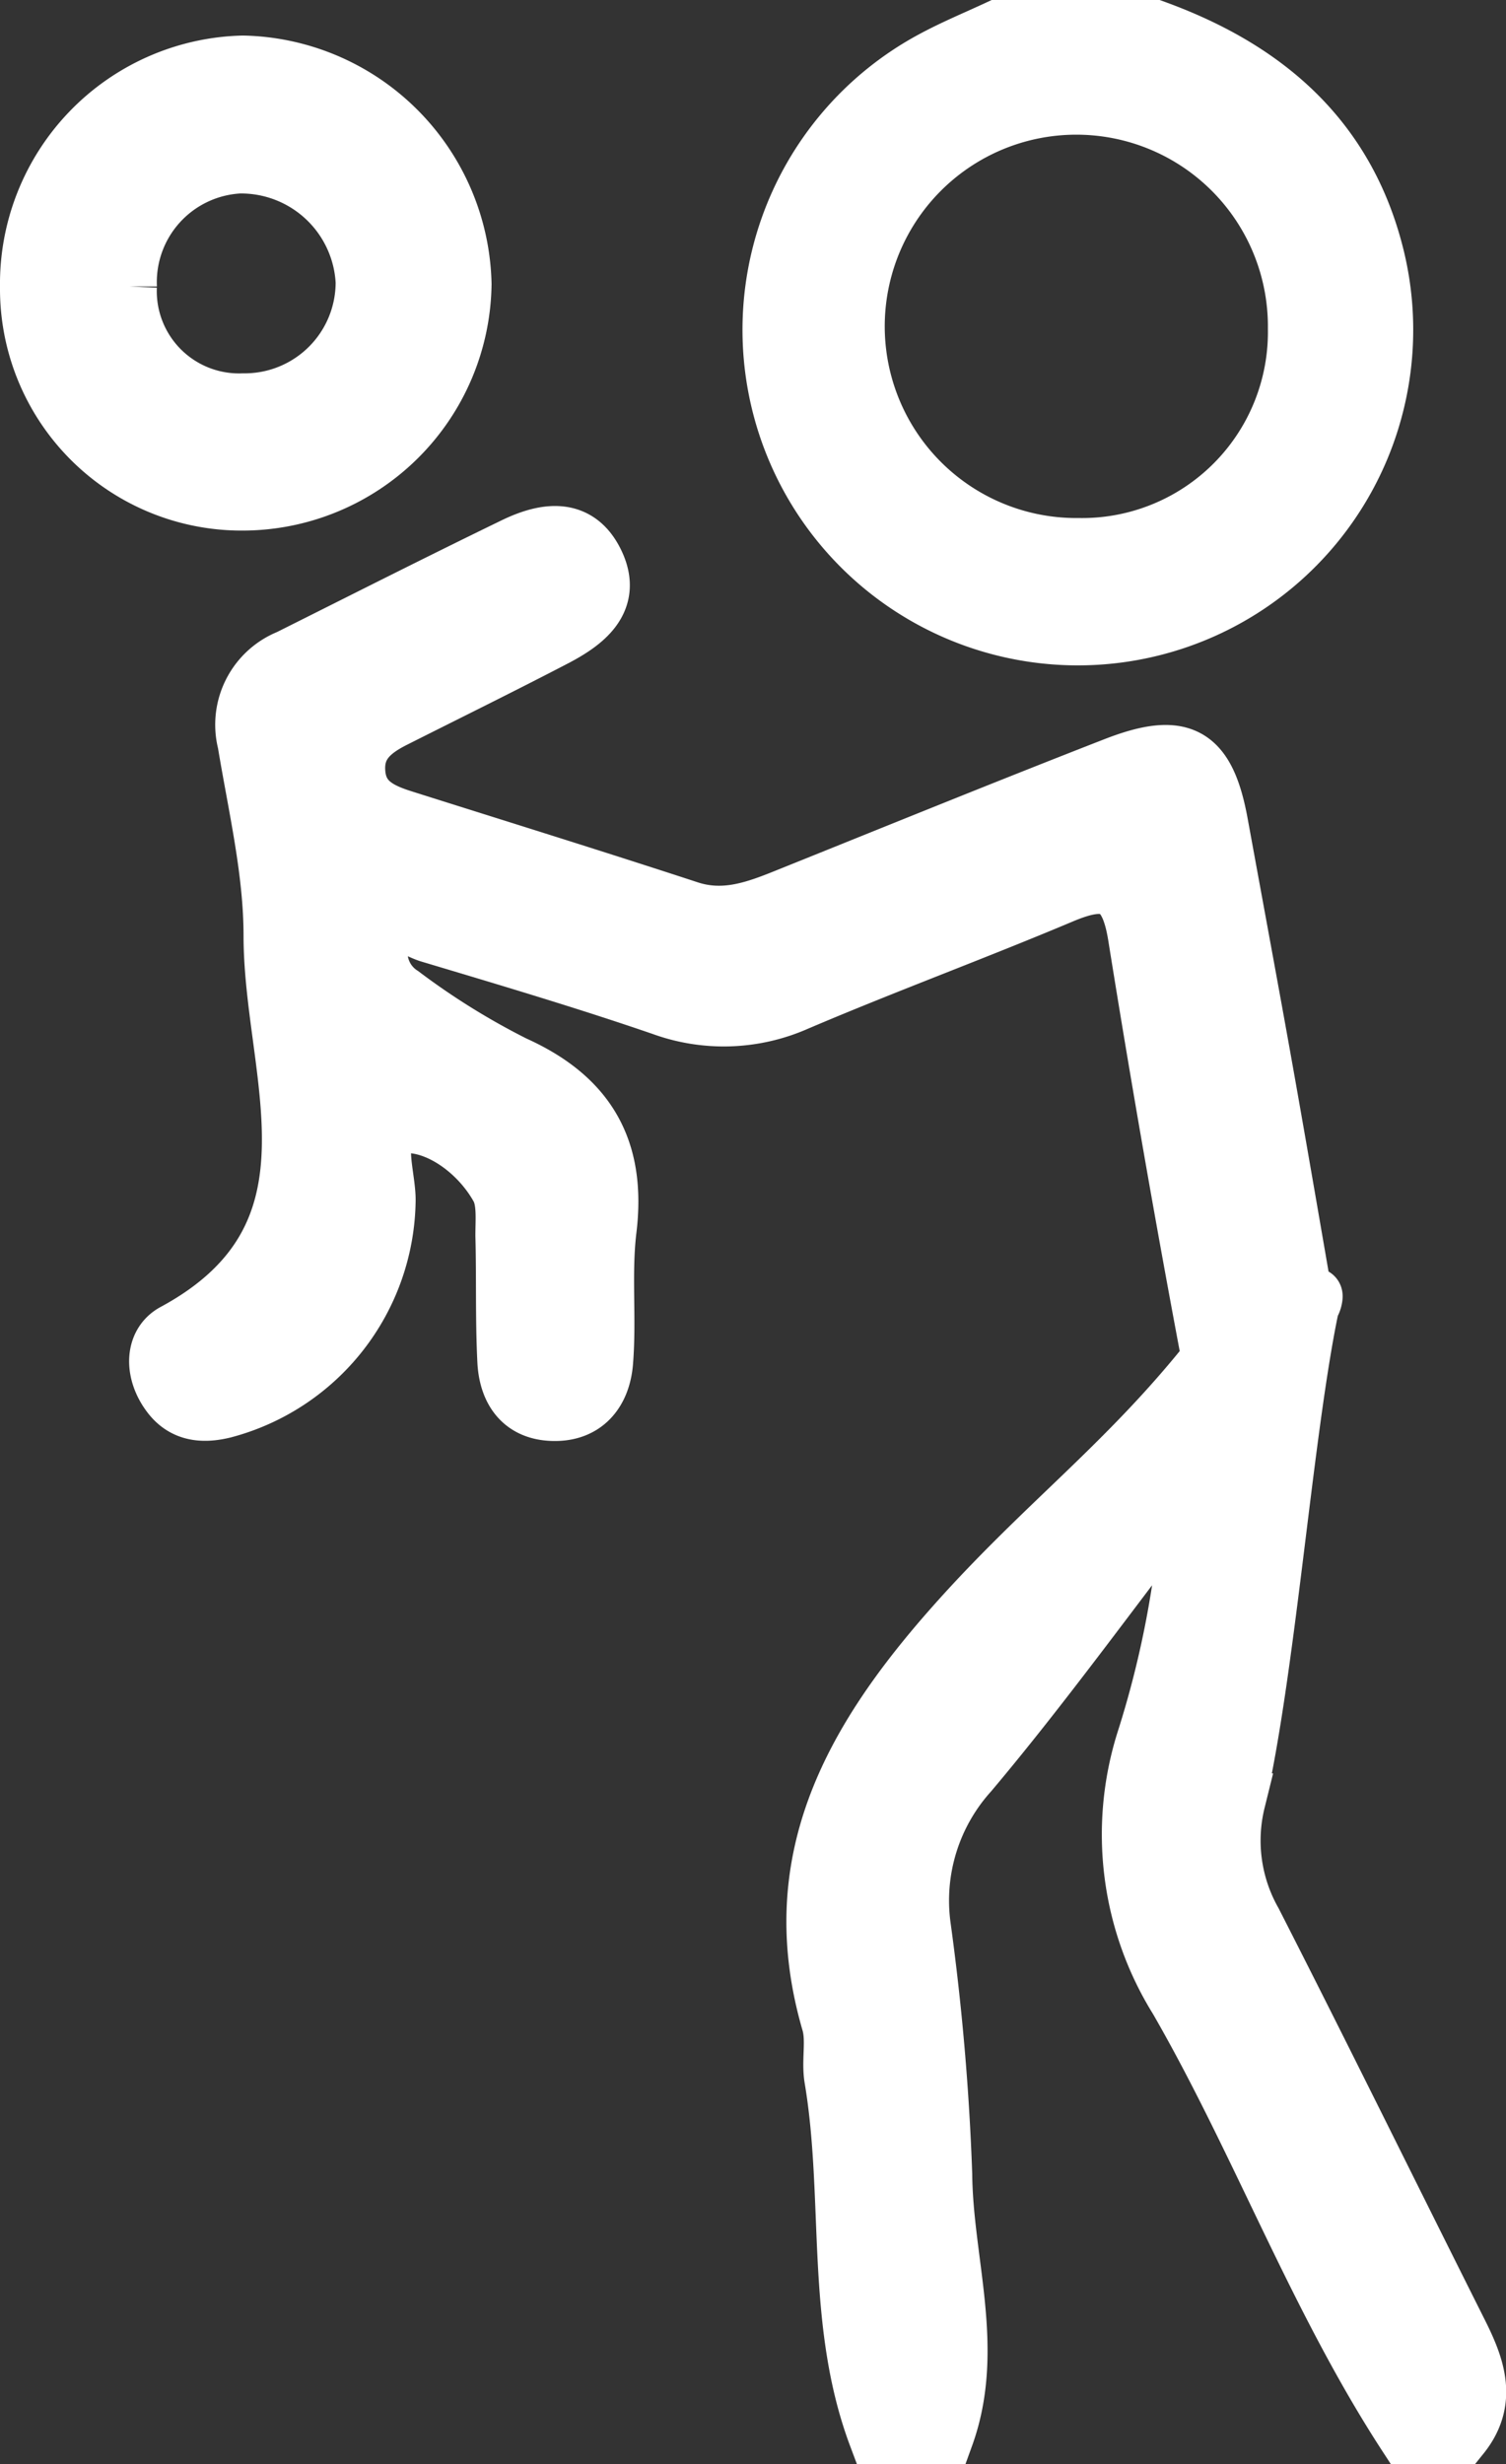
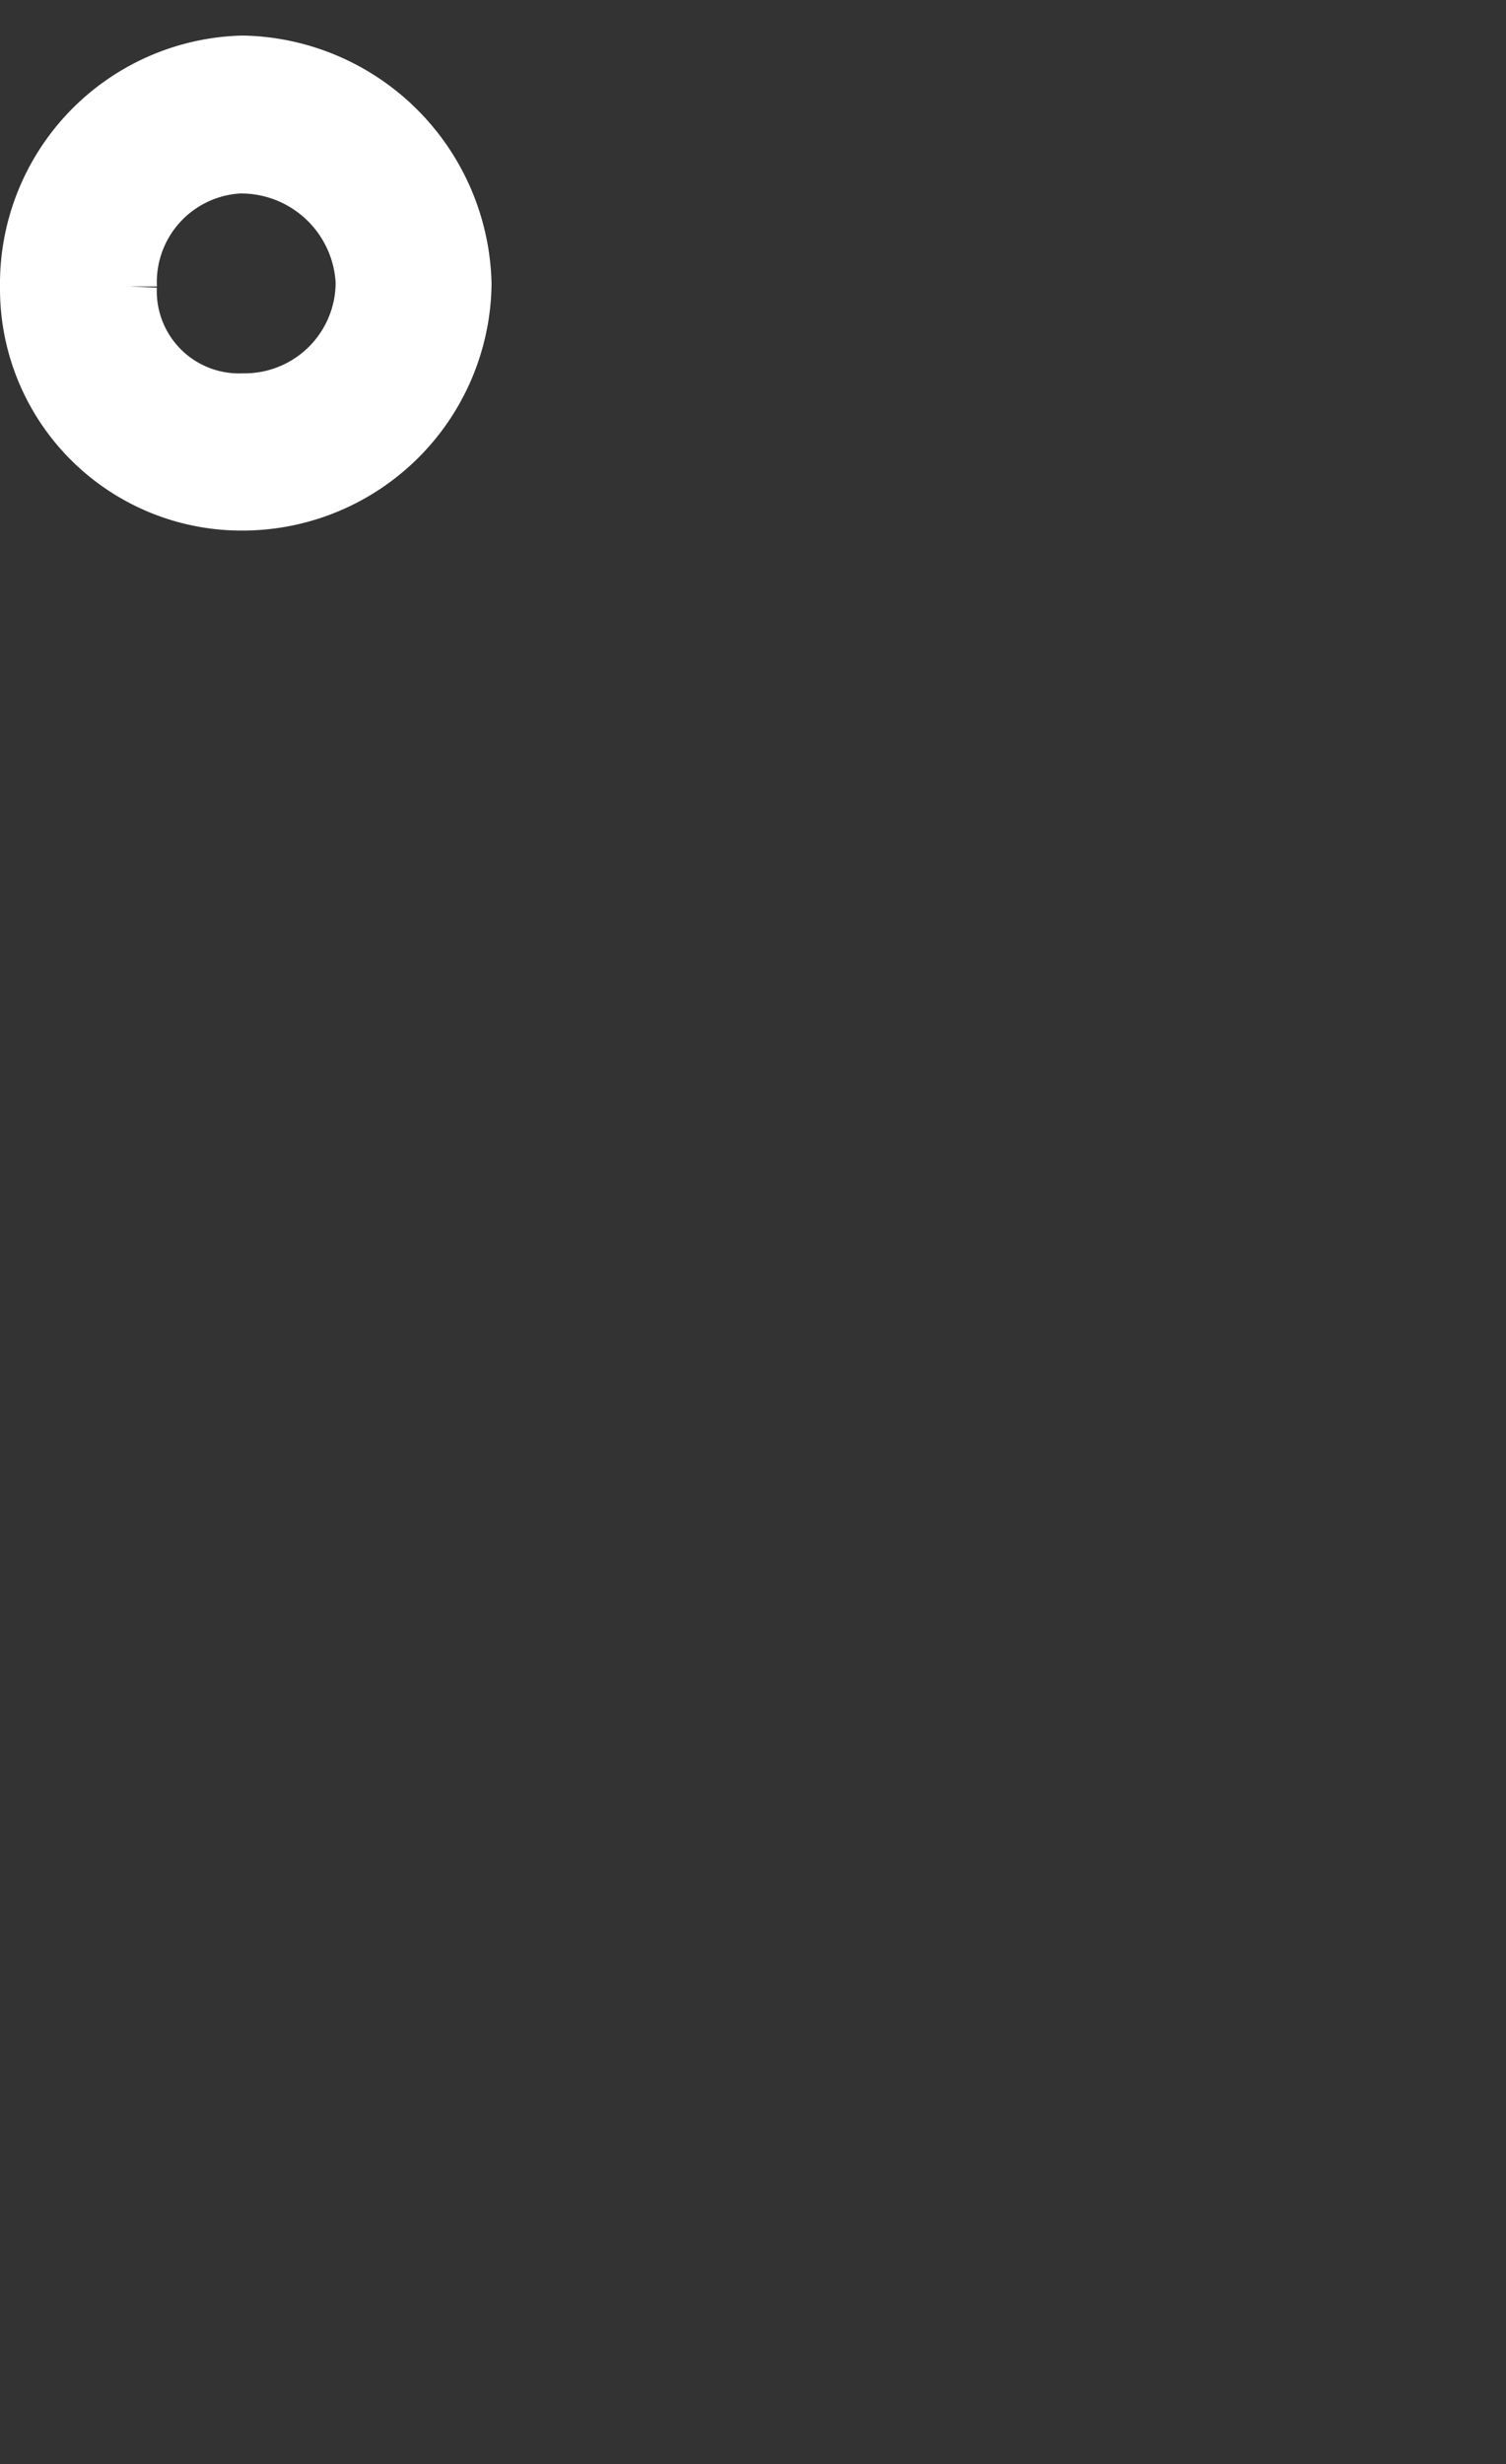
<svg xmlns="http://www.w3.org/2000/svg" viewBox="0 0 108.09 176.76">
  <rect x="0" y="0" width="108.09" height="176.76" fill="#333333" stroke="none" />
  <defs>
    <style>.cls-1{fill:#fff;stroke:#fff;stroke-miterlimit:10;stroke-width:4px;}</style>
  </defs>
  <title>baby-gym_1</title>
  <g id="Calque_2" data-name="Calque 2">
    <g id="Calque_1-2" data-name="Calque 1">
-       <path class="cls-1" d="M62.89,174.76c-3.11-8.29-1.73-17.14-3.16-25.64-.22-1.3.16-2.74-.2-4-3.34-11.43,1.41-20.07,8.75-28.39,6.49-7.35,12.41-11.59,18.53-19.28C88.22,84.23,89,108.53,88.26,105q-3.7-18.86-6.74-37.84c-.62-3.87-2.14-4.24-5.33-2.89-6.29,2.65-12.69,5-19,7.69a13,13,0,0,1-9.69.32C42,70.39,36.4,68.73,30.82,67.06c-1.12-.33-2.69-1.66-3.41.24a3.51,3.51,0,0,0,1.46,4,52.65,52.65,0,0,0,8.05,5c5.3,2.38,7.47,6.13,6.77,11.9-.38,3.13,0,6.34-.25,9.48-.17,2.19-1.42,3.81-3.89,3.68-2.24-.12-3.19-1.72-3.29-3.73-.15-3-.06-6-.14-9,0-1.16.14-2.5-.38-3.42-1.46-2.61-4.33-4.63-6.77-4.49s-1.09,3.55-1.14,5.45a15.78,15.78,0,0,1-11.75,15c-1.58.39-3,.23-4-1.19-1.16-1.61-1.12-3.65.4-4.47,12.82-6.92,7-18.44,7-28.39,0-4.62-1.11-9.24-1.87-13.84a5.2,5.2,0,0,1,3.1-6.12c5.36-2.68,10.71-5.39,16.09-8,2.28-1.12,4.7-1.54,6,1.2s-.76,4.3-2.91,5.43c-3.84,2-7.73,3.91-11.6,5.86-1.56.79-2.8,1.79-2.63,3.81s1.66,2.7,3.31,3.22c6.83,2.16,13.67,4.28,20.48,6.51,2.43.8,4.57.08,6.76-.8C64.13,61.21,72,58,79.91,54.92c4.91-1.93,6.75-.94,7.68,4.21,3,16.38,3,16.24,5.83,32.64.82,4.74,1.38-1.63.5,2.91-1.77,9.15-3,25.46-5.1,34.53A11.76,11.76,0,0,0,90,137.82c5,9.79,9.85,19.66,14.78,29.48,1.25,2.49,2.16,4.94.13,7.46h-4c-6.47-9.93-10.55-21.11-16.44-31.32a22.42,22.42,0,0,1-2.37-18.53,71.15,71.15,0,0,0,3.3-18.06c-5.79,7.53-10.54,14.12-15.76,20.32a13.67,13.67,0,0,0-3.4,11A175.91,175.91,0,0,1,67.78,156c.06,6.25,2.37,12.51.11,18.76Z" />
-       <path class="cls-1" d="M82.88,2C90.8,4.87,96.64,9.81,98.77,18.3A22.07,22.07,0,1,1,66.93,4.21c1.52-.82,3.12-1.48,4.69-2.21ZM77.42,39.16A15.34,15.34,0,0,0,93,23.57,15.75,15.75,0,1,0,77.42,39.16Z" />
      <path class="cls-1" d="M17.44,4.55A16.19,16.19,0,0,1,33.28,20.38,15.89,15.89,0,0,1,17.39,36.06,15.34,15.34,0,0,1,2,20.59,15.82,15.82,0,0,1,17.44,4.55Zm-8.18,16a7.9,7.9,0,0,0,8.2,8.23,8.53,8.53,0,0,0,8.63-8.56,8.8,8.8,0,0,0-8.93-8.34A8.37,8.37,0,0,0,9.26,20.52Z" />
    </g>
  </g>
</svg>